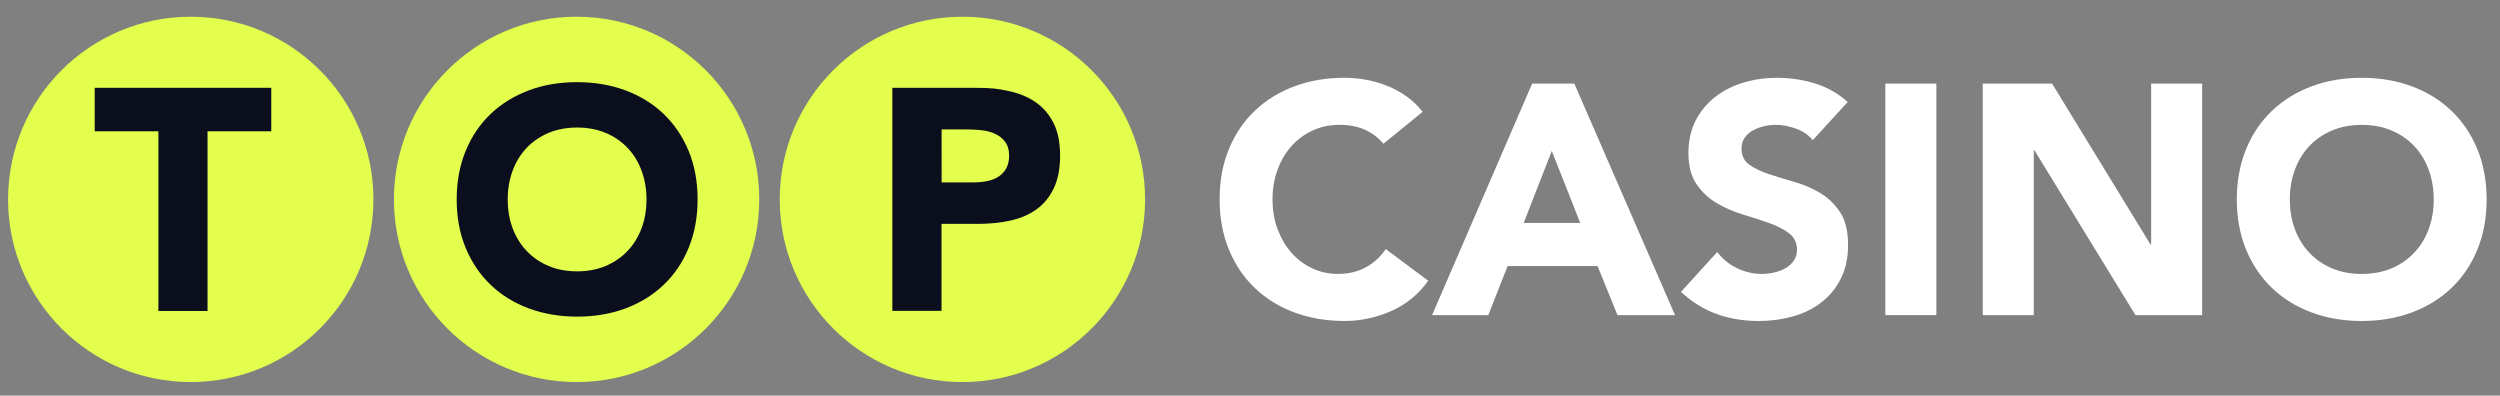
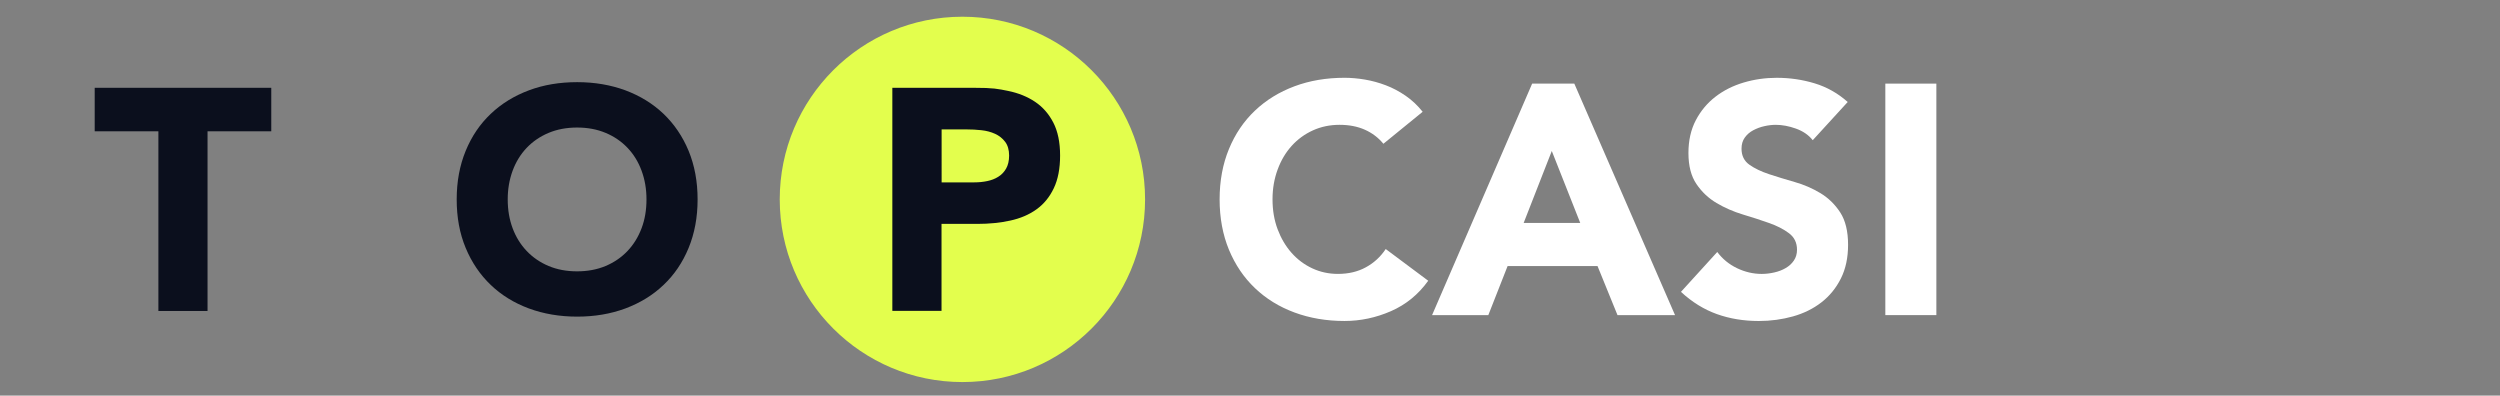
<svg xmlns="http://www.w3.org/2000/svg" xmlns:ns1="http://sodipodi.sourceforge.net/DTD/sodipodi-0.dtd" xmlns:ns2="http://www.inkscape.org/namespaces/inkscape" xmlns:xlink="http://www.w3.org/1999/xlink" version="1.1" id="Laag_1" x="0px" y="0px" viewBox="0 0 158 25" xml:space="preserve" ns1:docname="topcasino.svg" ns2:version="1.3.2 (091e20e, 2023-11-25, custom)" width="158" height="25">
  <rect x="0" y="0" width="158" height="25" fill="#808080" stroke="none" />
  <defs id="defs923" />
  <ns1:namedview pagecolor="#ffffff" bordercolor="#666666" borderopacity="1" objecttolerance="10" gridtolerance="10" guidetolerance="10" ns2:pageopacity="0" ns2:pageshadow="2" ns2:window-width="2622" ns2:window-height="1290" id="namedview921" showgrid="false" ns2:zoom="5.6568542" ns2:cx="97.934289" ns2:cy="45.254834" ns2:window-x="1437" ns2:window-y="435" ns2:window-maximized="0" ns2:current-layer="Laag_1" ns2:document-rotation="0" ns2:showpageshadow="2" ns2:pagecheckerboard="0" ns2:deskcolor="#d1d1d1" />
  <style type="text/css" id="style880">
	.st0{fill:#0B0F1D;}
	.st1{fill:#E3FE4D;}
</style>
  <g id="g896" style="fill:#ffffff" transform="matrix(0.29,0,0,0.29,-3.569,-2.438)">
    <g id="g894" style="fill:#ffffff">
      <path class="st0" d="m 313.79,39.74 c -1.09,-1.33 -2.44,-2.35 -4.03,-3.06 -1.59,-0.71 -3.43,-1.07 -5.52,-1.07 -2.09,0 -4.03,0.4 -5.81,1.21 -1.78,0.81 -3.33,1.94 -4.63,3.38 -1.31,1.45 -2.33,3.17 -3.06,5.17 -0.74,2 -1.11,4.16 -1.11,6.48 0,2.38 0.37,4.55 1.11,6.52 0.74,1.97 1.75,3.68 3.03,5.13 1.28,1.45 2.79,2.58 4.53,3.39 1.73,0.81 3.6,1.21 5.59,1.21 2.28,0 4.3,-0.47 6.06,-1.43 1.76,-0.95 3.21,-2.28 4.35,-3.99 l 9.26,6.91 c -2.14,2.99 -4.85,5.2 -8.12,6.63 -3.28,1.43 -6.65,2.14 -10.12,2.14 -3.94,0 -7.58,-0.62 -10.9,-1.85 -3.33,-1.23 -6.2,-3 -8.62,-5.31 -2.42,-2.3 -4.31,-5.1 -5.67,-8.37 -1.35,-3.28 -2.03,-6.94 -2.03,-10.97 0,-4.04 0.68,-7.7 2.03,-10.97 1.35,-3.28 3.24,-6.07 5.67,-8.37 2.42,-2.3 5.3,-4.07 8.62,-5.31 3.32,-1.24 6.96,-1.85 10.9,-1.85 1.42,0 2.91,0.13 4.45,0.39 1.54,0.26 3.06,0.68 4.56,1.25 1.5,0.57 2.93,1.33 4.31,2.28 1.38,0.95 2.61,2.11 3.71,3.49 z" id="path882" style="fill:#ffffff" />
      <path class="st0" d="m 346.21,26.63 h 9.19 l 21.95,50.45 h -12.54 l -4.35,-10.69 h -19.6 l -4.2,10.69 H 324.4 Z m 4.28,14.68 -6.13,15.68 h 12.33 z" id="path884" style="fill:#ffffff" />
      <path class="st0" d="m 407.36,38.96 c -0.9,-1.14 -2.13,-1.98 -3.67,-2.53 -1.54,-0.55 -3.01,-0.82 -4.38,-0.82 -0.81,0 -1.64,0.1 -2.49,0.29 -0.86,0.19 -1.66,0.49 -2.42,0.89 -0.76,0.4 -1.38,0.94 -1.85,1.6 -0.48,0.67 -0.71,1.47 -0.71,2.42 0,1.52 0.57,2.68 1.71,3.49 1.14,0.81 2.58,1.5 4.31,2.07 1.73,0.57 3.6,1.14 5.59,1.71 2,0.57 3.86,1.38 5.59,2.42 1.73,1.05 3.17,2.45 4.31,4.2 1.14,1.76 1.71,4.11 1.71,7.06 0,2.8 -0.52,5.25 -1.57,7.34 -1.05,2.09 -2.46,3.82 -4.24,5.2 -1.78,1.38 -3.85,2.4 -6.2,3.06 -2.35,0.66 -4.83,1 -7.45,1 -3.28,0 -6.32,-0.5 -9.12,-1.5 -2.8,-1 -5.42,-2.61 -7.84,-4.85 l 7.91,-8.69 c 1.14,1.52 2.58,2.7 4.31,3.53 1.73,0.83 3.53,1.25 5.38,1.25 0.9,0 1.82,-0.11 2.74,-0.32 0.93,-0.21 1.76,-0.53 2.49,-0.96 0.74,-0.43 1.33,-0.97 1.78,-1.64 0.45,-0.66 0.68,-1.45 0.68,-2.35 0,-1.52 -0.58,-2.72 -1.75,-3.6 -1.17,-0.88 -2.63,-1.63 -4.38,-2.24 -1.76,-0.62 -3.66,-1.24 -5.7,-1.85 -2.04,-0.62 -3.94,-1.45 -5.7,-2.49 -1.76,-1.04 -3.22,-2.42 -4.38,-4.13 -1.17,-1.71 -1.75,-3.97 -1.75,-6.77 0,-2.71 0.53,-5.08 1.6,-7.13 1.07,-2.04 2.49,-3.75 4.28,-5.13 1.78,-1.38 3.84,-2.41 6.16,-3.1 2.33,-0.69 4.73,-1.03 7.2,-1.03 2.85,0 5.61,0.4 8.27,1.21 2.66,0.81 5.06,2.16 7.2,4.06 z" id="path886" style="fill:#ffffff" />
      <path class="st0" d="M 423.18,26.63 H 434.3 V 77.08 H 423.18 Z" id="path888" style="fill:#ffffff" />
-       <path class="st0" d="m 444.41,26.63 h 15.11 l 21.45,35.06 h 0.14 V 26.63 h 11.12 V 77.08 H 477.69 L 455.67,41.16 h -0.14 v 35.92 h -11.12 z" id="path890" style="fill:#ffffff" />
-       <path class="st0" d="m 499.78,51.86 c 0,-4.04 0.68,-7.7 2.03,-10.97 1.35,-3.28 3.24,-6.07 5.67,-8.37 2.42,-2.3 5.3,-4.07 8.62,-5.31 3.32,-1.24 6.96,-1.85 10.9,-1.85 3.94,0 7.58,0.62 10.9,1.85 3.32,1.24 6.2,3.01 8.62,5.31 2.42,2.31 4.31,5.1 5.67,8.37 1.35,3.28 2.03,6.94 2.03,10.97 0,4.04 -0.68,7.7 -2.03,10.97 -1.35,3.28 -3.24,6.07 -5.67,8.37 -2.42,2.31 -5.3,4.07 -8.62,5.31 -3.33,1.23 -6.96,1.85 -10.9,1.85 -3.94,0 -7.58,-0.62 -10.9,-1.85 -3.33,-1.23 -6.2,-3 -8.62,-5.31 -2.42,-2.3 -4.31,-5.1 -5.67,-8.37 -1.35,-3.28 -2.03,-6.94 -2.03,-10.97 z m 11.55,0 c 0,2.38 0.37,4.55 1.11,6.52 0.74,1.97 1.79,3.68 3.17,5.13 1.38,1.45 3.03,2.58 4.95,3.39 1.92,0.81 4.07,1.21 6.45,1.21 2.37,0 4.53,-0.4 6.45,-1.21 1.92,-0.81 3.57,-1.94 4.95,-3.39 1.38,-1.45 2.43,-3.16 3.17,-5.13 0.74,-1.97 1.11,-4.14 1.11,-6.52 0,-2.33 -0.37,-4.49 -1.11,-6.48 -0.74,-2 -1.79,-3.72 -3.17,-5.17 -1.38,-1.45 -3.03,-2.58 -4.95,-3.38 -1.92,-0.81 -4.07,-1.21 -6.45,-1.21 -2.38,0 -4.53,0.4 -6.45,1.21 -1.92,0.81 -3.58,1.94 -4.95,3.38 -1.38,1.45 -2.43,3.17 -3.17,5.17 -0.74,1.99 -1.11,4.15 -1.11,6.48 z" id="path892" style="fill:#ffffff" />
    </g>
  </g>
  <a id="a927" xlink:href="https://www.top-casino.nl/" transform="matrix(0.29,0,0,0.29,-3.176,-2.435)">
    <g id="g918">
      <g id="g914">
        <g id="g902">
-           <circle class="st1" cx="52.52" cy="51.85" r="39.81" id="circle898" />
          <path class="st0" d="M 45.47,37.01 H 31.59 v -9.48 h 38.48 v 9.48 H 56.18 V 76.17 H 45.47 Z" id="path900" />
        </g>
        <g id="g908">
-           <circle class="st1" cx="136.61" cy="51.85" r="39.81" id="circle904" />
          <path class="st0" d="m 110.48,51.85 c 0,-3.9 0.66,-7.42 1.96,-10.58 1.3,-3.16 3.12,-5.85 5.47,-8.07 2.33,-2.22 5.11,-3.92 8.31,-5.12 3.2,-1.2 6.71,-1.78 10.51,-1.78 3.8,0 7.31,0.6 10.51,1.78 3.2,1.2 5.98,2.9 8.31,5.12 2.33,2.23 4.16,4.92 5.47,8.07 1.3,3.16 1.96,6.69 1.96,10.58 0,3.9 -0.66,7.42 -1.96,10.58 -1.3,3.16 -3.12,5.85 -5.47,8.07 -2.33,2.23 -5.11,3.92 -8.31,5.12 -3.21,1.19 -6.71,1.78 -10.51,1.78 -3.8,0 -7.31,-0.6 -10.51,-1.78 -3.21,-1.19 -5.98,-2.89 -8.31,-5.12 -2.33,-2.22 -4.16,-4.92 -5.47,-8.07 -1.32,-3.16 -1.96,-6.69 -1.96,-10.58 z m 11.12,0 c 0,2.29 0.36,4.39 1.07,6.29 0.71,1.9 1.73,3.55 3.06,4.95 1.33,1.4 2.92,2.49 4.77,3.27 1.85,0.78 3.92,1.17 6.22,1.17 2.28,0 4.37,-0.39 6.22,-1.17 1.85,-0.78 3.44,-1.87 4.77,-3.27 1.33,-1.4 2.34,-3.05 3.06,-4.95 0.72,-1.9 1.07,-3.99 1.07,-6.29 0,-2.25 -0.36,-4.33 -1.07,-6.25 -0.71,-1.93 -1.73,-3.59 -3.06,-4.98 -1.33,-1.4 -2.92,-2.49 -4.77,-3.26 -1.85,-0.78 -3.92,-1.17 -6.22,-1.17 -2.29,0 -4.37,0.39 -6.22,1.17 -1.85,0.78 -3.45,1.87 -4.77,3.26 -1.33,1.4 -2.35,3.06 -3.06,4.98 -0.71,1.93 -1.07,4.01 -1.07,6.25 z" id="path906" />
        </g>
        <g id="g912">
          <circle class="st1" cx="220.69" cy="51.85" r="39.81" id="circle910" />
        </g>
      </g>
      <path class="st0" d="m 205.44,27.53 c 0,0 13.42,0 17.73,0 4.31,0 5.24,0.23 7.48,0.68 2.25,0.46 4.2,1.25 5.87,2.37 1.67,1.12 3,2.63 3.98,4.53 0.98,1.9 1.48,4.29 1.48,7.18 0,2.84 -0.46,5.23 -1.38,7.14 -0.92,1.93 -2.18,3.46 -3.78,4.6 -1.6,1.15 -3.5,1.96 -5.71,2.44 -2.2,0.48 -4.58,0.72 -7.14,0.72 h -7.83 V 76.15 H 205.42 V 27.53 Z m 10.72,20.61 h 7.14 c 0.96,0 1.89,-0.09 2.79,-0.28 0.9,-0.18 1.7,-0.49 2.4,-0.93 0.71,-0.43 1.28,-1.03 1.72,-1.78 0.43,-0.75 0.66,-1.71 0.66,-2.85 0,-1.23 -0.29,-2.24 -0.86,-2.99 -0.57,-0.75 -1.3,-1.34 -2.2,-1.75 -0.9,-0.41 -1.89,-0.67 -2.99,-0.79 -1.1,-0.12 -2.15,-0.17 -3.16,-0.17 h -5.5 z" id="path916" />
    </g>
  </a>
</svg>